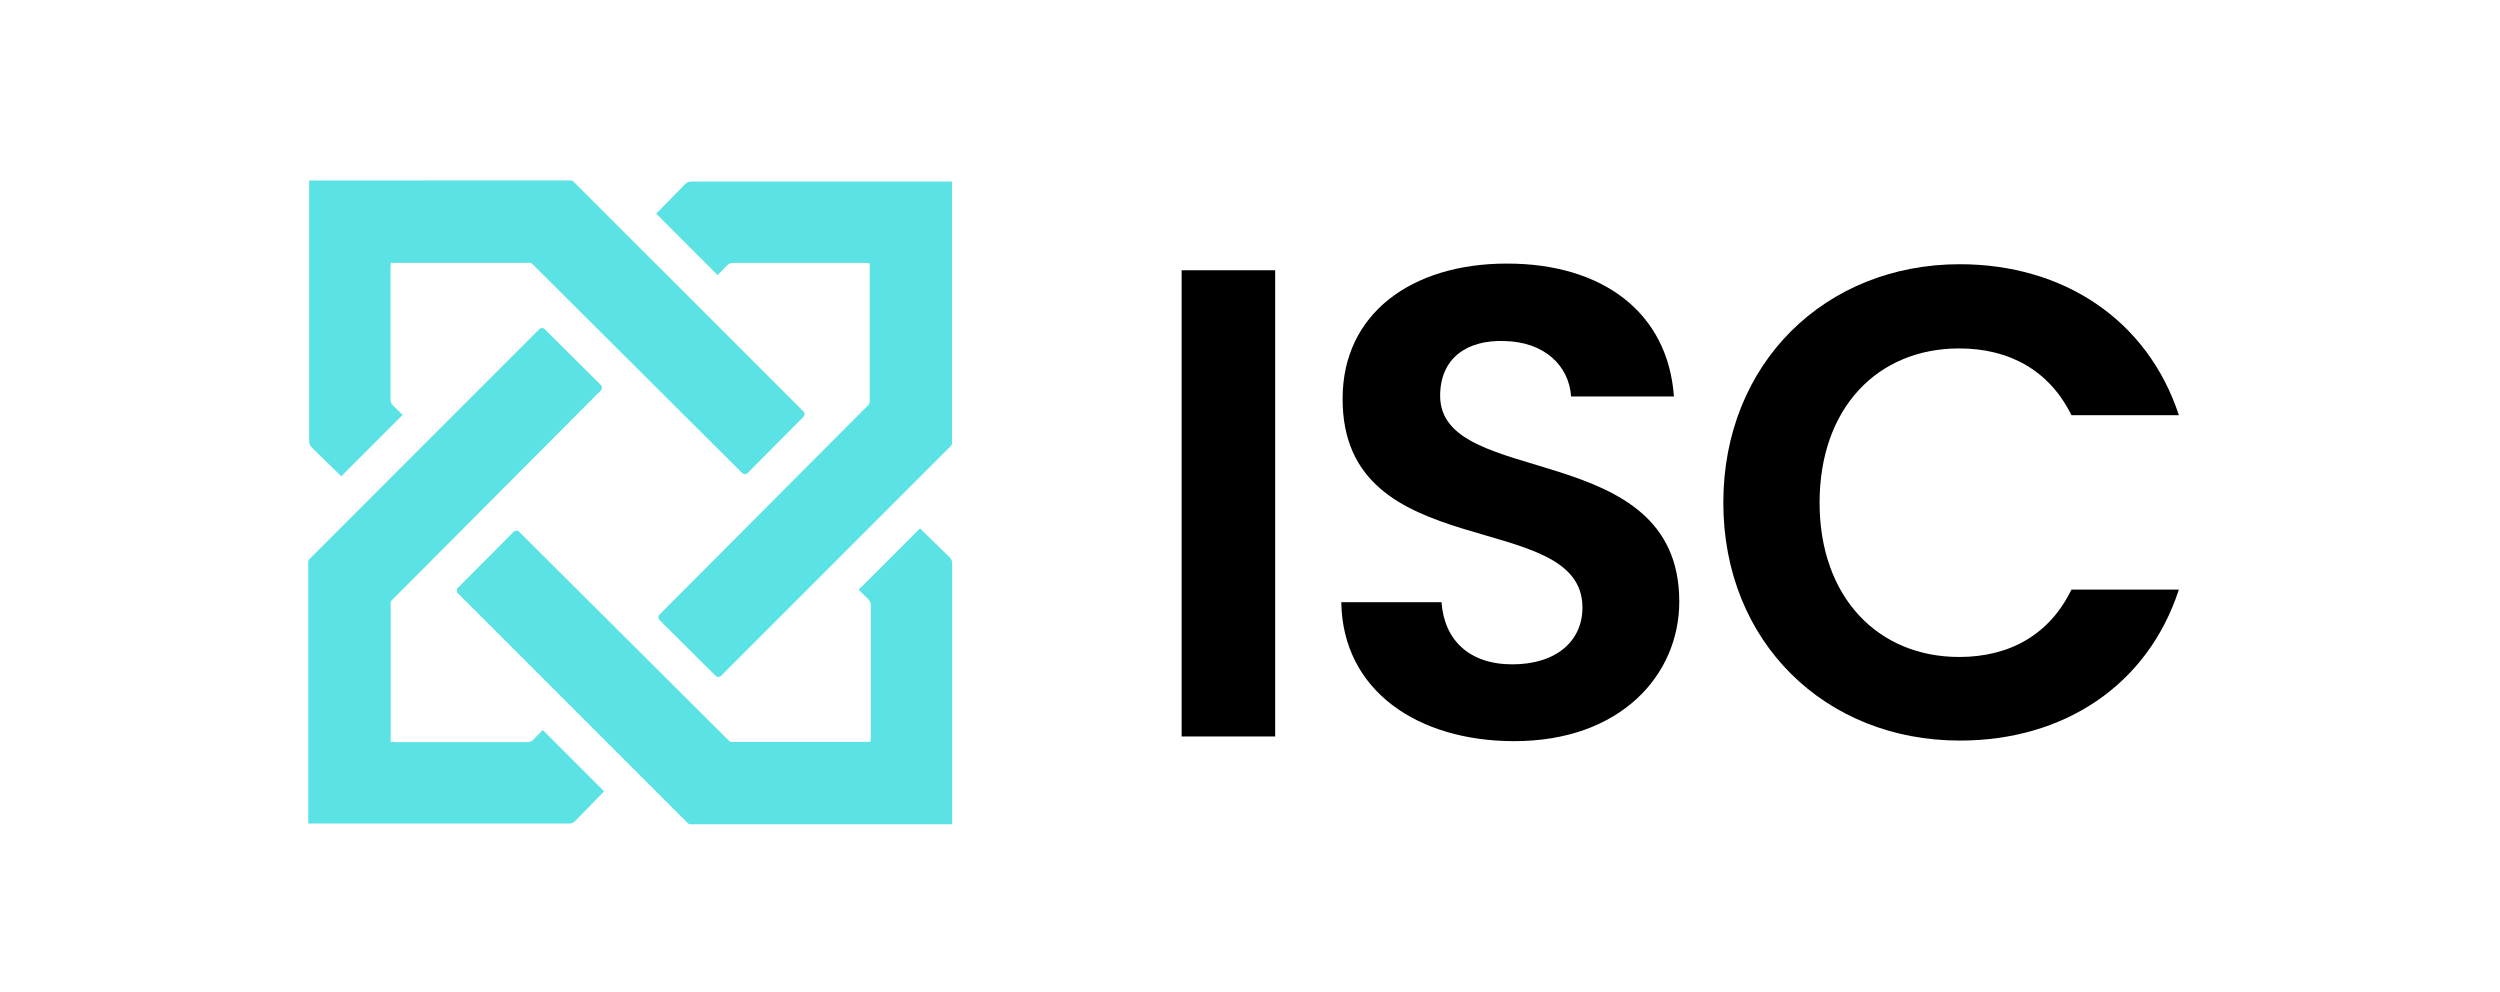
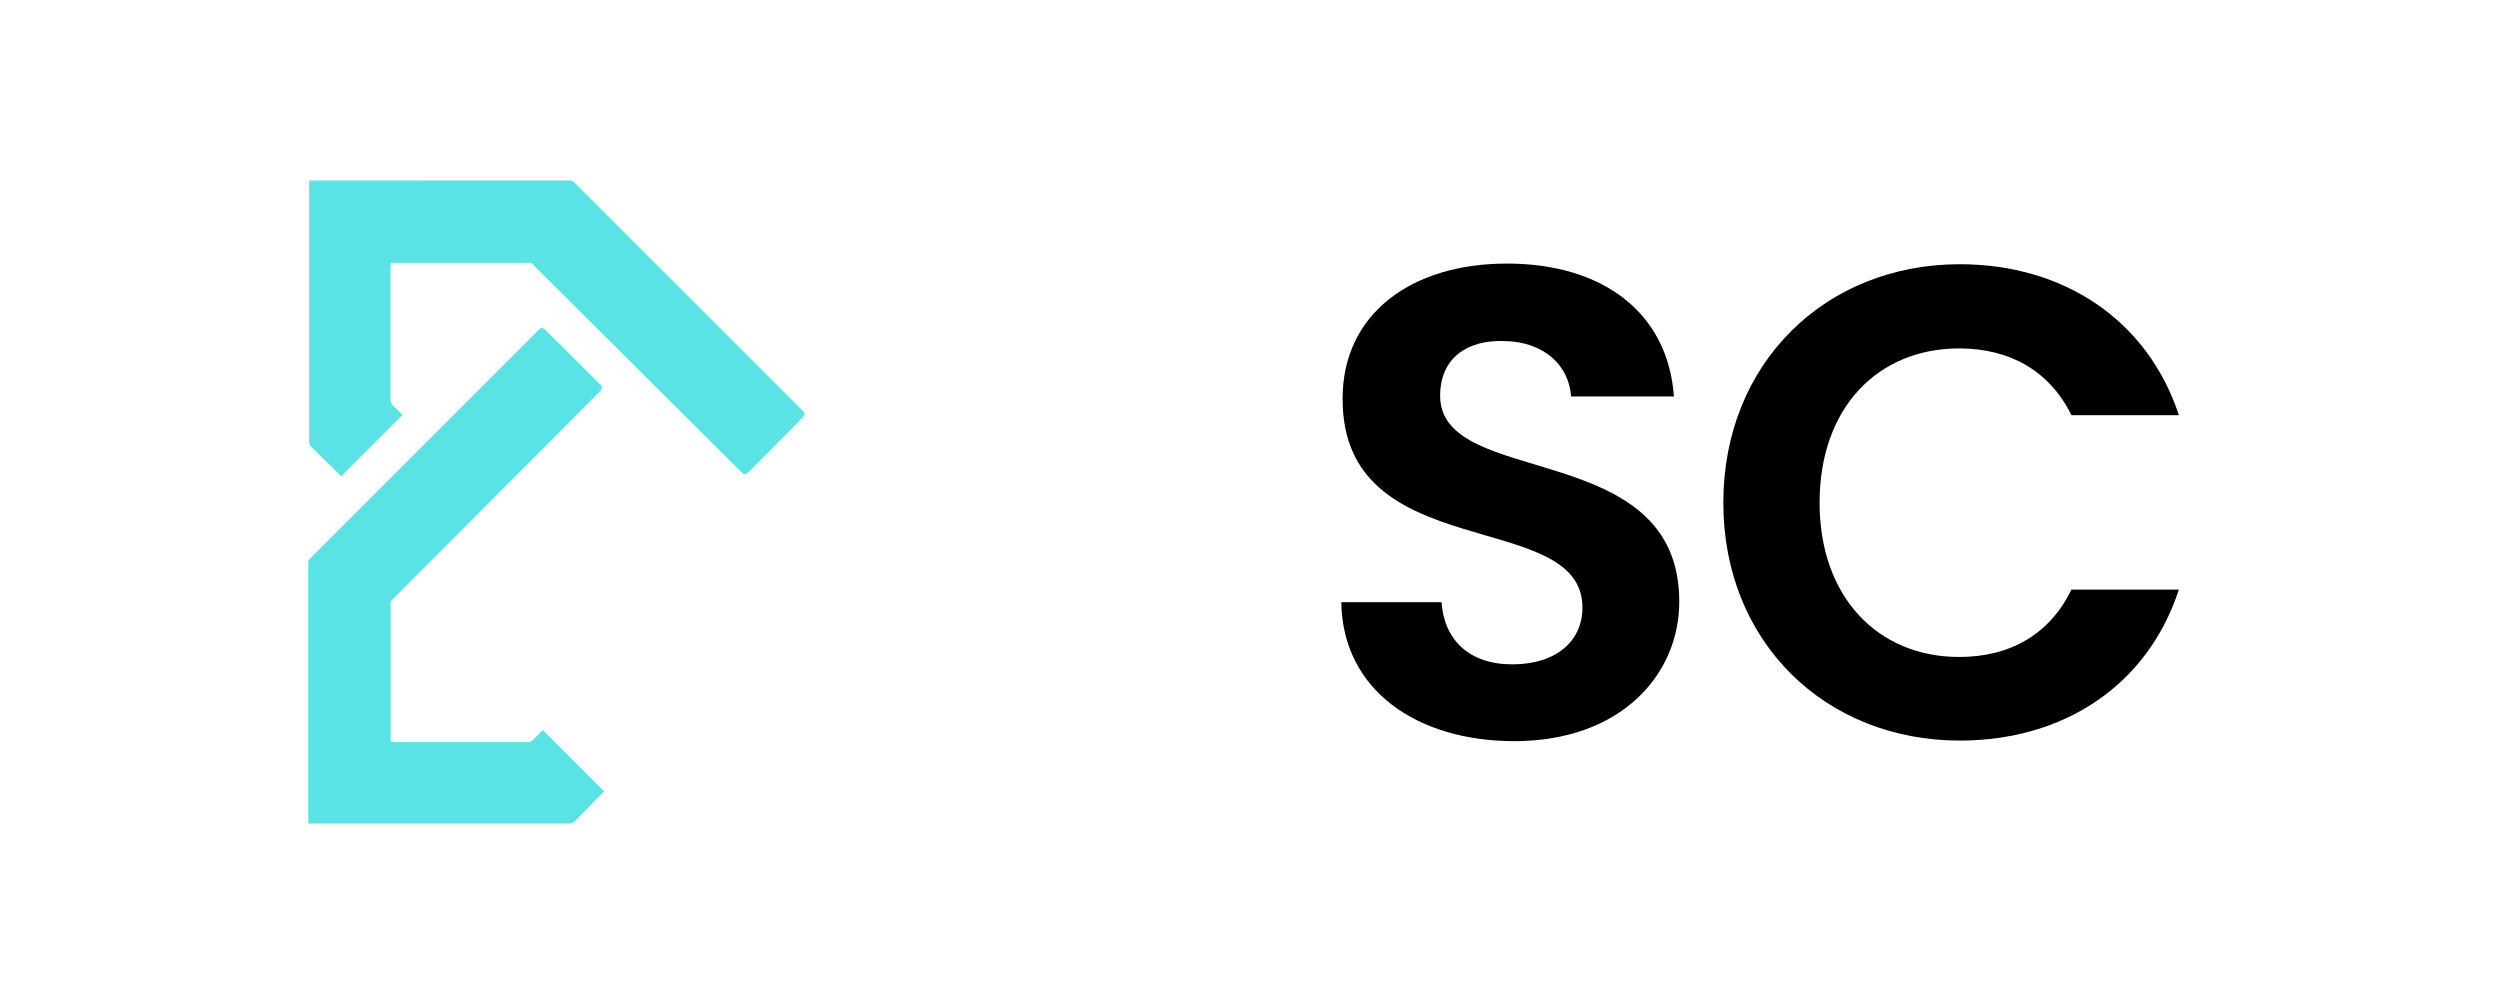
<svg xmlns="http://www.w3.org/2000/svg" width="194" height="77" viewBox="0 0 194 77" fill="none">
-   <path d="M73.882 34.337C73.885 34.393 73.875 34.448 73.854 34.5C73.833 34.551 73.801 34.597 73.76 34.635L55.955 52.444C55.899 52.499 55.823 52.53 55.745 52.53C55.666 52.53 55.591 52.499 55.535 52.444L51.177 48.112C51.121 48.056 51.09 47.981 51.09 47.903C51.09 47.824 51.121 47.749 51.177 47.693L67.095 31.718C67.574 31.239 67.487 31.42 67.487 30.76V20.433C67.362 20.433 67.267 20.403 67.172 20.403H56.902C56.804 20.398 56.706 20.416 56.616 20.456C56.526 20.495 56.447 20.556 56.385 20.632L55.688 21.349L50.924 16.583L53.15 14.299C53.215 14.226 53.296 14.169 53.387 14.133C53.478 14.096 53.576 14.081 53.674 14.088H73.879V33.999C73.882 34.111 73.876 34.225 73.882 34.337Z" fill="#5AE2E4" />
-   <path d="M53.638 63.969C53.583 63.971 53.527 63.962 53.476 63.941C53.424 63.919 53.378 63.887 53.341 63.846L35.533 46.039C35.478 45.983 35.447 45.907 35.447 45.829C35.447 45.75 35.478 45.674 35.533 45.618L39.862 41.262C39.918 41.207 39.993 41.176 40.072 41.176C40.151 41.176 40.226 41.207 40.282 41.262L56.259 57.175C56.738 57.656 56.557 57.567 57.218 57.567H67.545C67.545 57.443 67.575 57.347 67.575 57.251V46.983C67.58 46.885 67.562 46.786 67.522 46.696C67.482 46.606 67.421 46.527 67.344 46.465L66.631 45.767L71.394 41.004L73.677 43.234C73.75 43.3 73.807 43.381 73.844 43.472C73.882 43.562 73.897 43.66 73.891 43.758V63.964H53.981C53.865 63.969 53.753 63.964 53.638 63.969Z" fill="#5AE2E4" />
  <path d="M44.237 14.001C44.293 13.998 44.348 14.008 44.4 14.029C44.451 14.05 44.497 14.082 44.535 14.123L62.344 31.928C62.373 31.956 62.395 31.988 62.41 32.024C62.425 32.06 62.434 32.099 62.434 32.139C62.434 32.178 62.427 32.217 62.412 32.253C62.397 32.289 62.375 32.322 62.347 32.35L62.344 32.351L58.015 36.707C57.959 36.763 57.883 36.794 57.804 36.794C57.725 36.794 57.65 36.763 57.594 36.707L41.617 20.789C41.136 20.31 41.319 20.396 40.657 20.396H30.333C30.333 20.523 30.303 20.616 30.303 20.711V30.982C30.297 31.08 30.316 31.178 30.355 31.268C30.395 31.358 30.456 31.437 30.532 31.5L31.247 32.195L26.483 36.959L24.202 34.732C24.128 34.667 24.071 34.586 24.034 34.495C23.997 34.404 23.981 34.306 23.988 34.208V14.003L43.898 14L44.237 14.001Z" fill="#5AE2E4" />
  <path d="M23.92 43.654C23.918 43.599 23.928 43.544 23.949 43.492C23.97 43.441 24.002 43.395 24.042 43.357L41.849 25.546C41.876 25.518 41.909 25.496 41.945 25.481C41.981 25.465 42.02 25.458 42.059 25.458C42.099 25.458 42.137 25.465 42.173 25.481C42.21 25.496 42.242 25.518 42.27 25.546L46.626 29.878C46.681 29.933 46.712 30.009 46.712 30.087C46.712 30.166 46.681 30.241 46.626 30.297L30.71 46.274C30.231 46.754 30.317 46.573 30.317 47.233V57.56C30.443 57.56 30.538 57.588 30.633 57.588H40.903C41.001 57.593 41.1 57.575 41.19 57.535C41.28 57.496 41.359 57.435 41.422 57.359L42.118 56.645L46.881 61.408L44.65 63.691C44.586 63.765 44.505 63.823 44.414 63.86C44.323 63.897 44.224 63.913 44.127 63.905H23.921V43.996L23.92 43.654Z" fill="#5AE2E4" />
-   <path d="M91.695 20.972V57.15H98.954V20.972H91.695Z" fill="black" />
  <path d="M111.755 30.716C111.755 27.759 113.884 26.361 116.734 26.465C119.844 26.519 121.763 28.382 121.916 30.768H129.897C129.43 24.235 124.351 20.453 116.939 20.453C109.476 20.453 104.187 24.392 104.187 30.922C104.137 44.023 122.798 39.318 122.798 47.147C122.798 49.739 120.777 51.553 117.354 51.553C113.984 51.553 112.067 49.637 111.862 46.733H104.084C104.188 53.58 109.994 57.513 117.509 57.513C125.753 57.513 130.312 52.38 130.312 46.679C130.312 33.93 111.755 37.973 111.755 30.716Z" fill="black" />
  <path d="M152.035 50.981C145.711 50.981 141.2 46.317 141.2 39.01C141.2 31.649 145.711 27.038 152.035 27.038C155.923 27.038 159.033 28.745 160.744 32.218H169.081C166.644 24.809 160.114 20.504 152.077 20.504C141.657 20.504 133.73 28.174 133.73 39.01C133.73 49.843 141.659 57.469 152.077 57.469C160.116 57.469 166.644 53.217 169.081 45.752H160.744C159.033 49.273 155.923 50.981 152.035 50.981Z" fill="black" />
</svg>